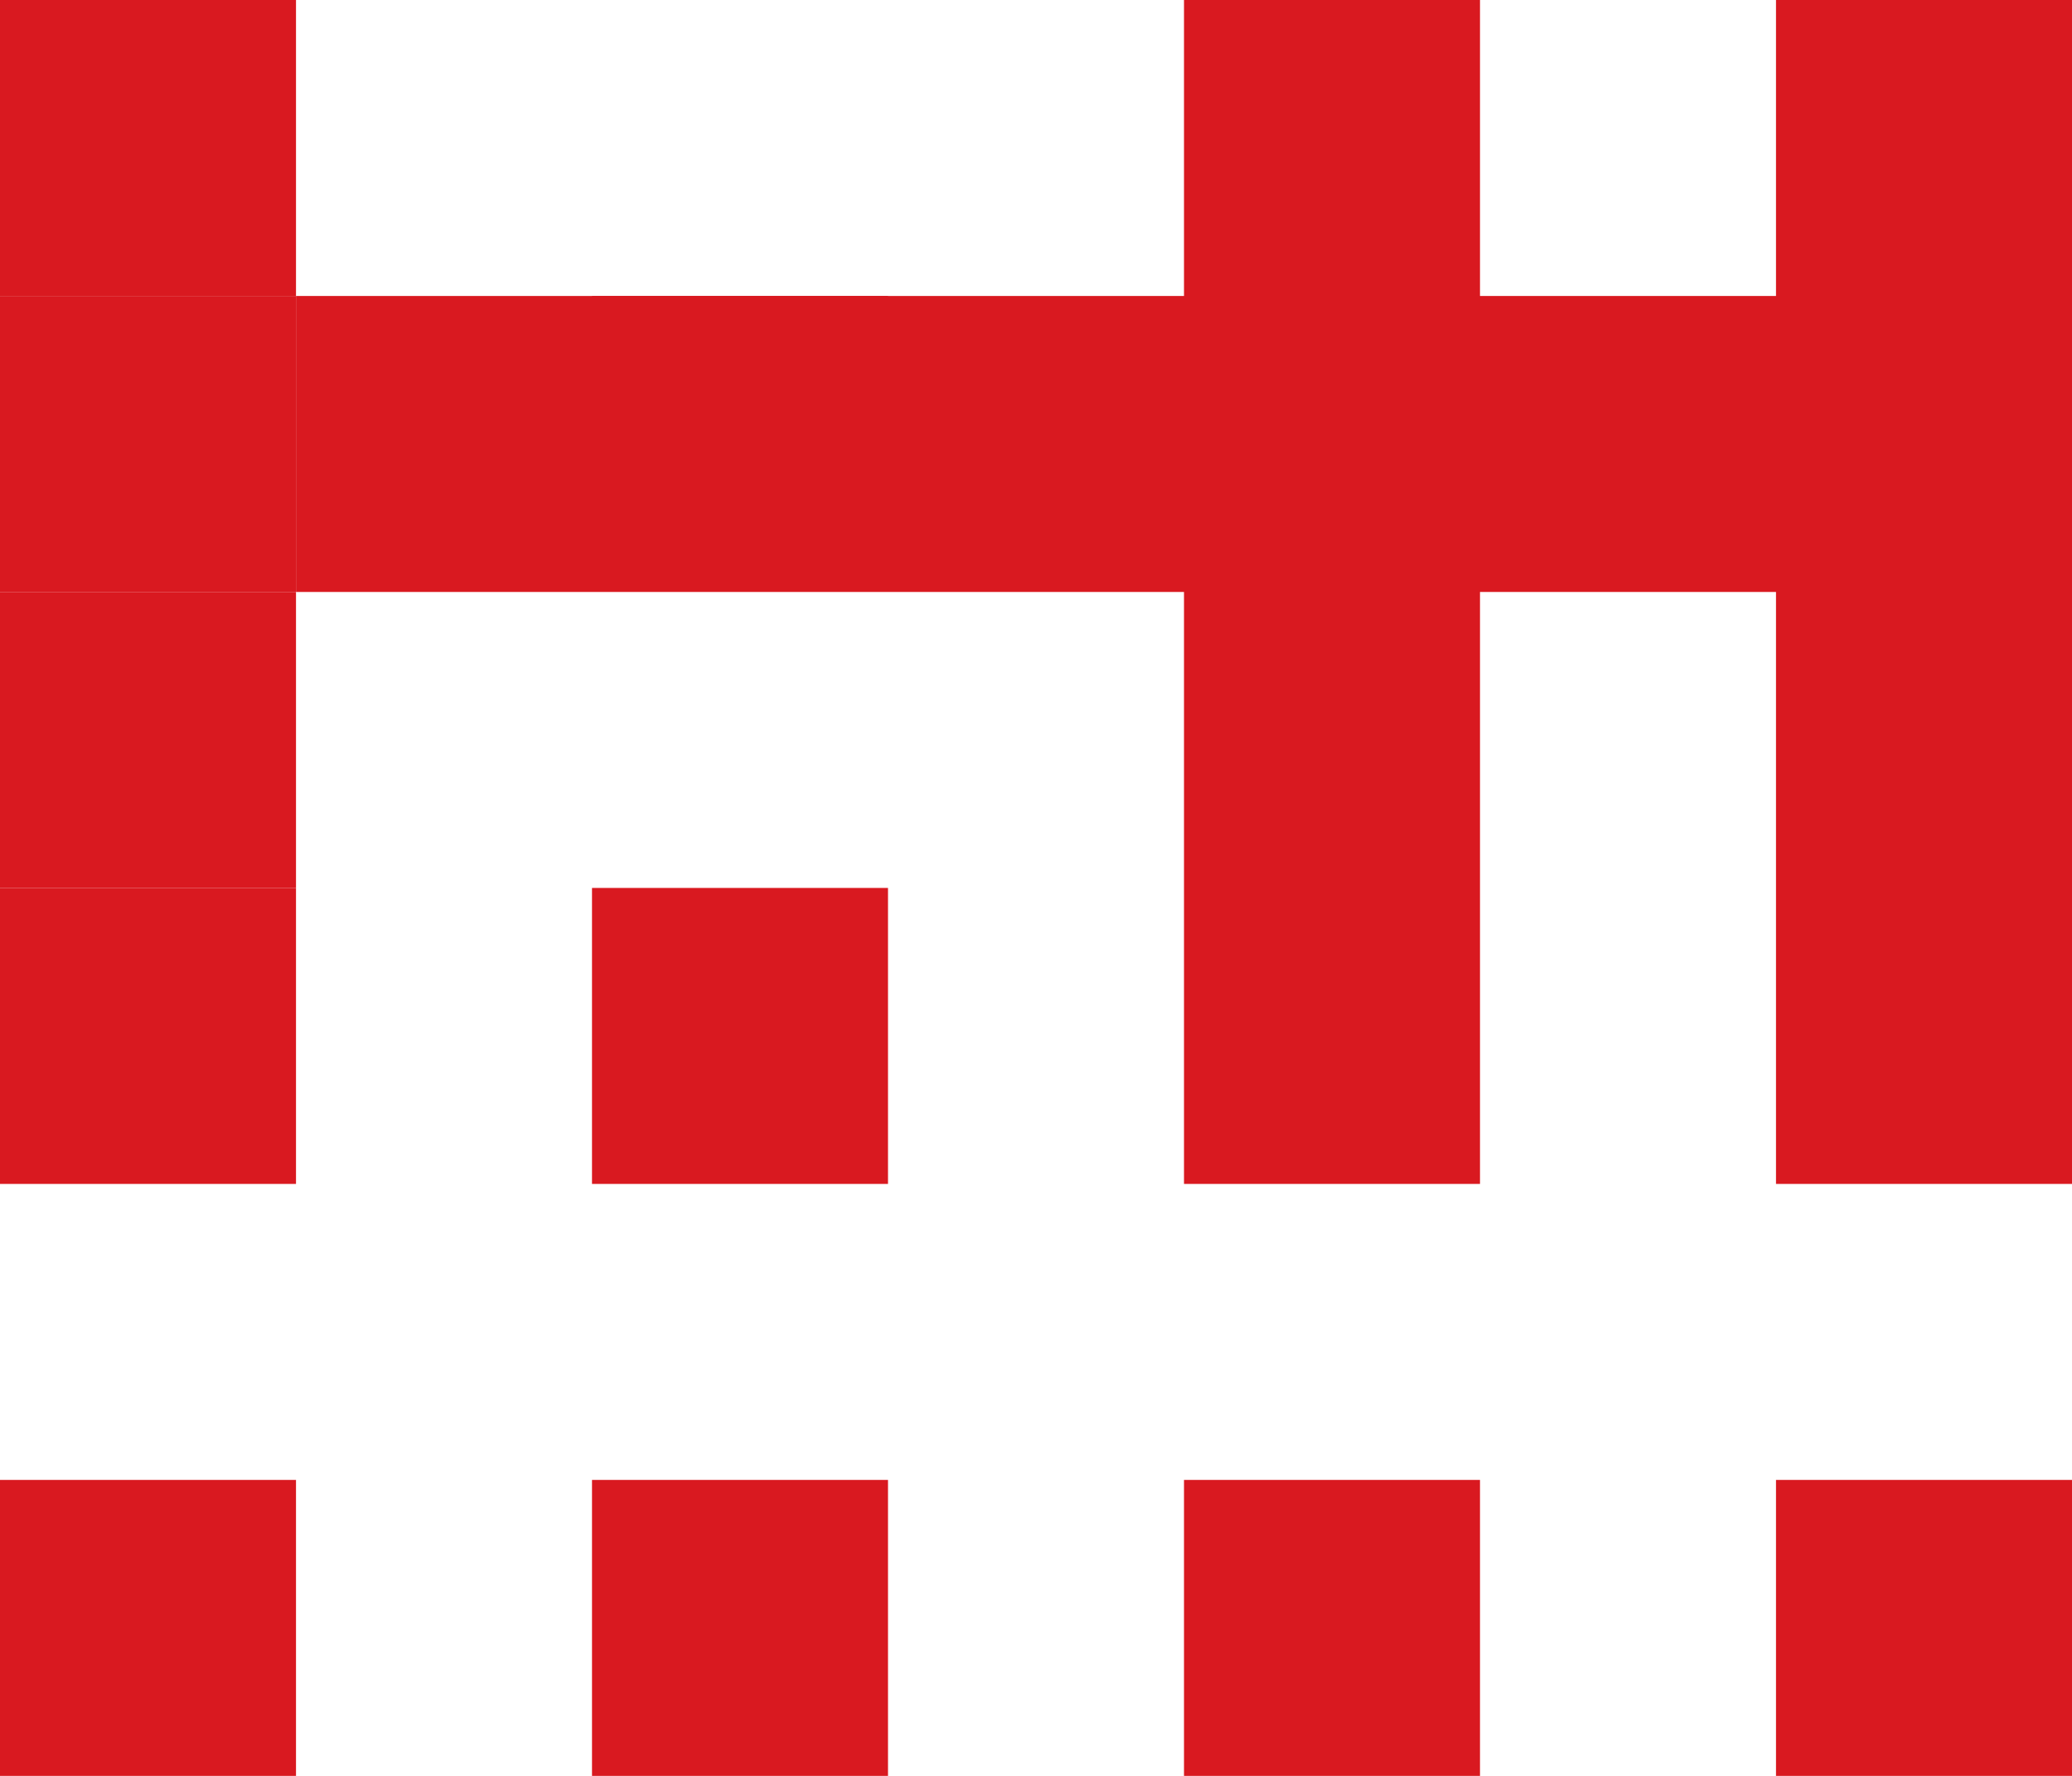
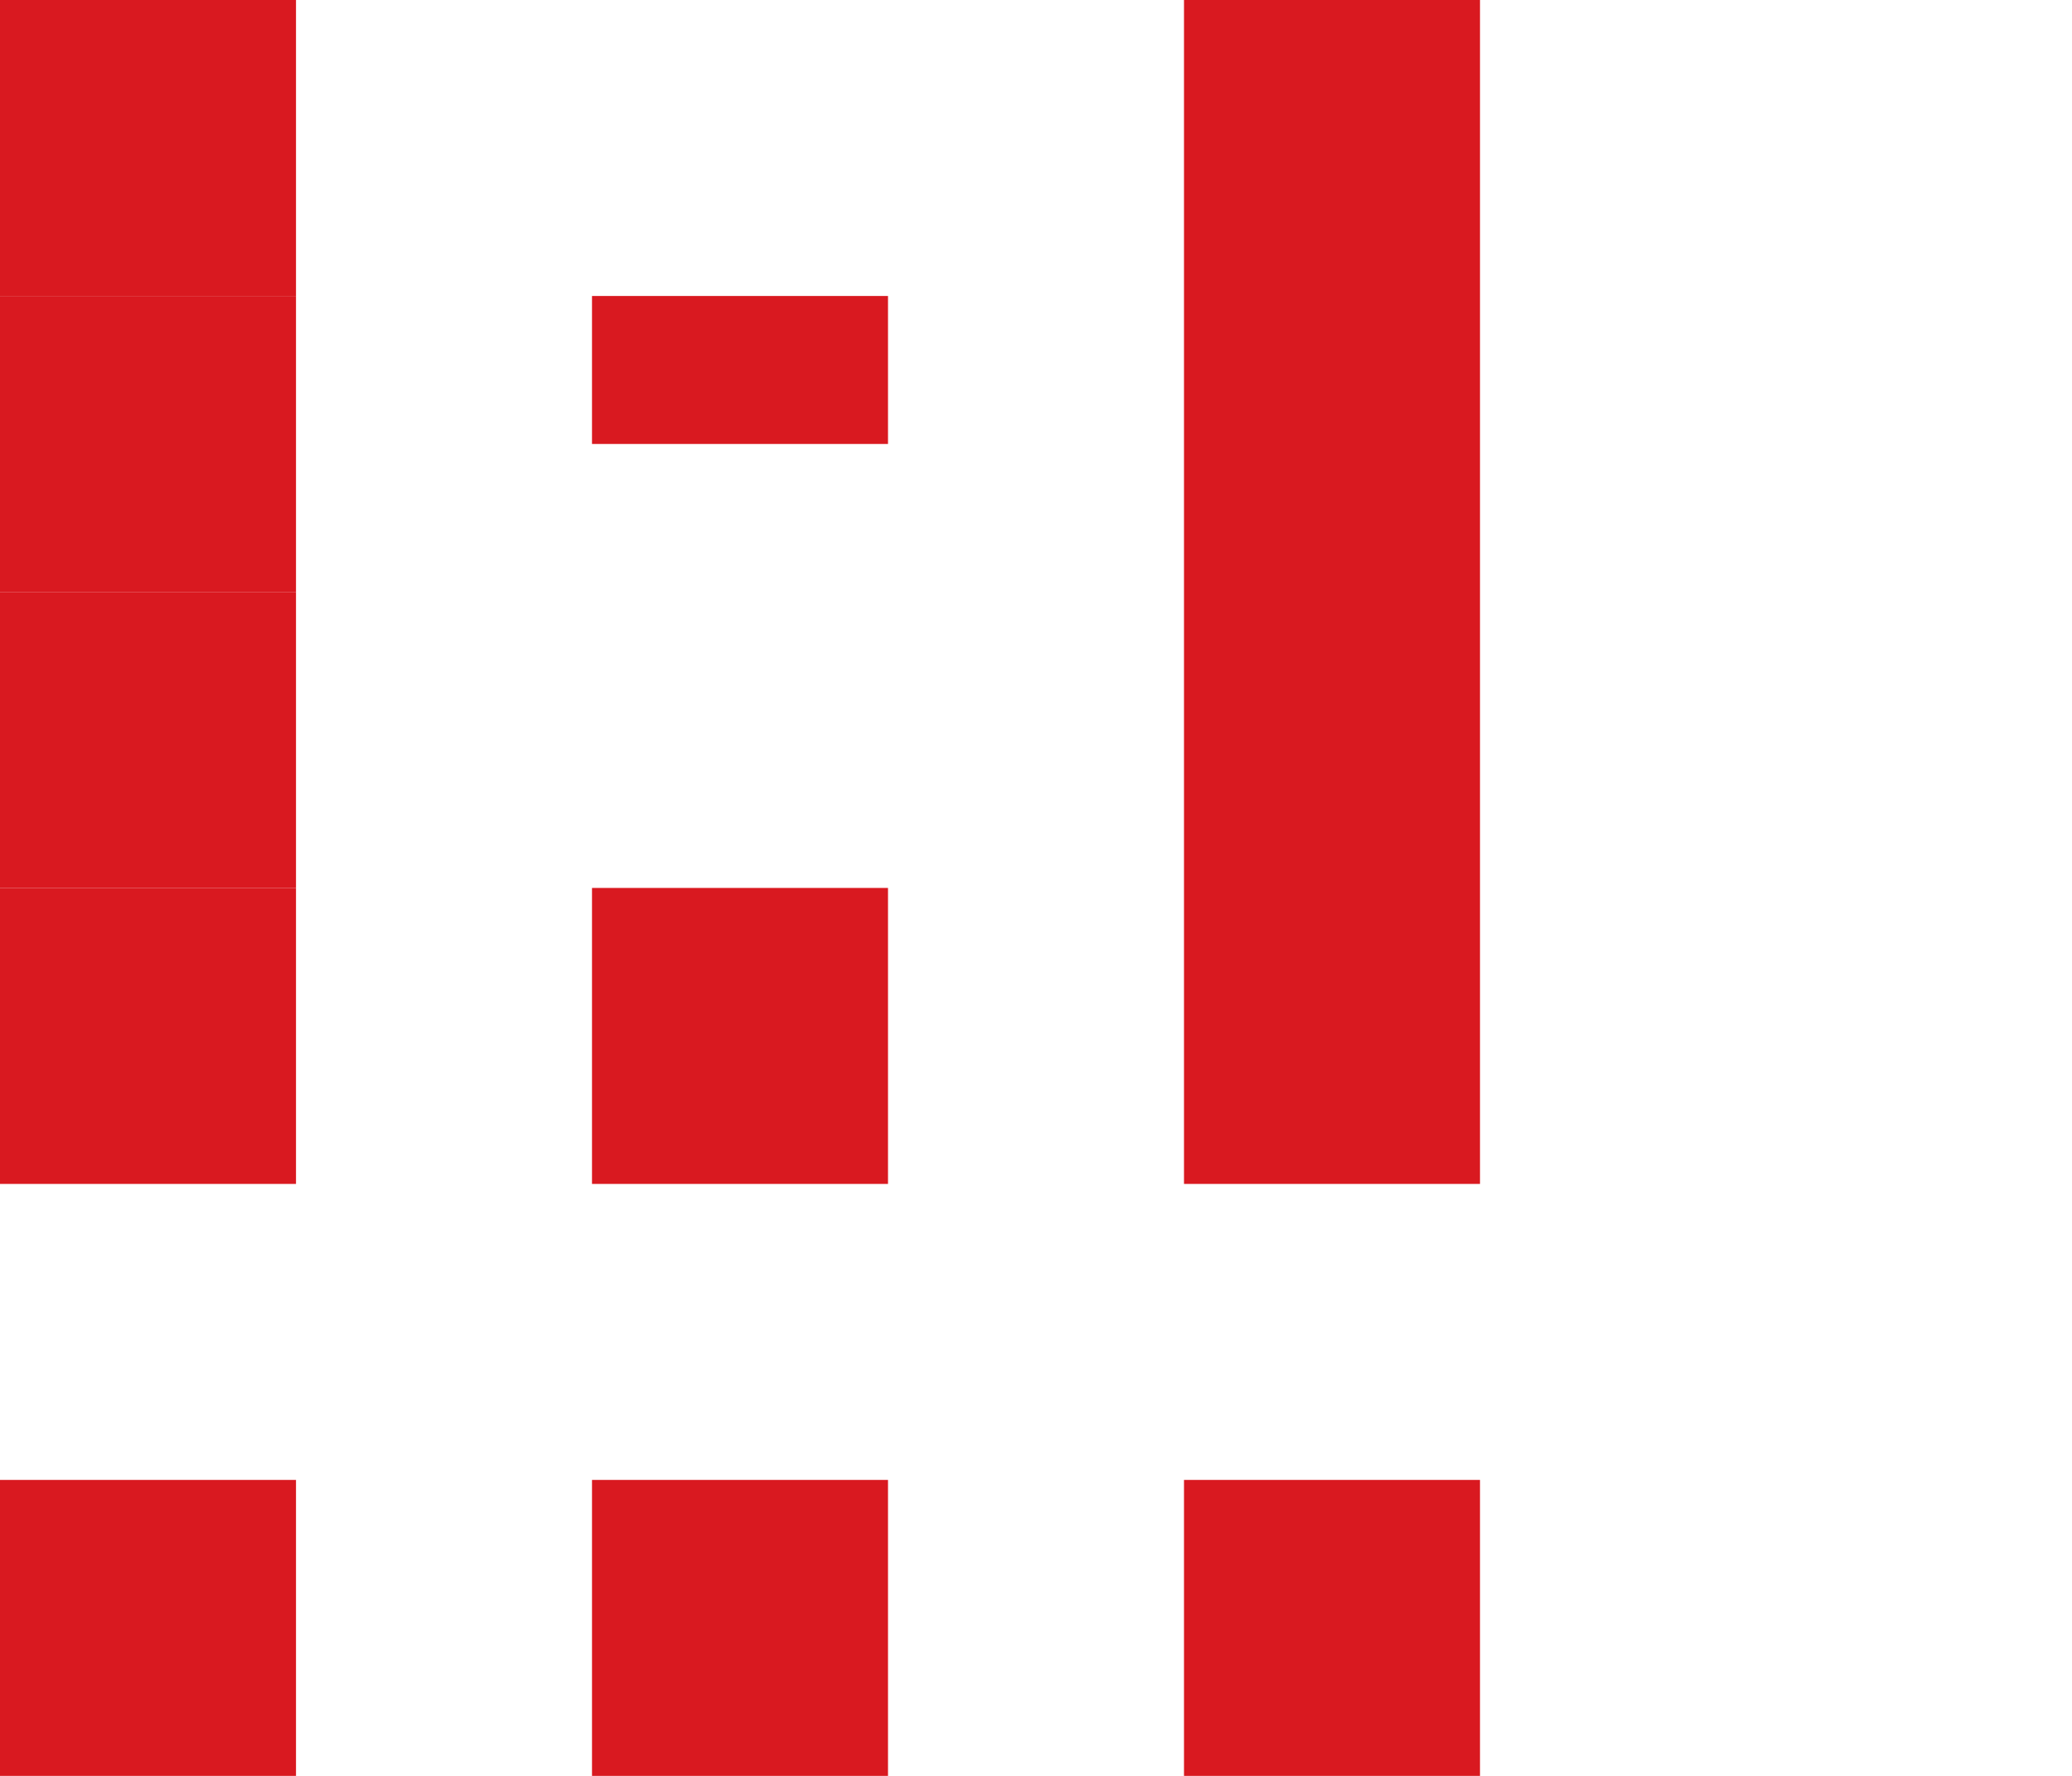
<svg xmlns="http://www.w3.org/2000/svg" width="14" height="12" viewBox="0 0 14 12">
  <g id="Group_1898" data-name="Group 1898" transform="translate(-83 -157)">
    <rect id="Rectangle_752" data-name="Rectangle 752" width="14" height="12" transform="translate(83 157)" fill="none" />
    <rect id="Rectangle_754" data-name="Rectangle 754" width="2" height="2" transform="translate(83 167)" fill="#d91920" />
    <rect id="Rectangle_755" data-name="Rectangle 755" width="2" height="2" transform="translate(87 167)" fill="#d91920" />
    <rect id="Rectangle_758" data-name="Rectangle 758" width="2" height="2" transform="translate(87 163)" fill="#d91920" />
    <rect id="Rectangle_759" data-name="Rectangle 759" width="2" height="2" transform="translate(83 163)" fill="#d91920" />
    <rect id="Rectangle_760" data-name="Rectangle 760" width="2" height="2" transform="translate(83 161)" fill="#d91920" />
    <rect id="Rectangle_761" data-name="Rectangle 761" width="2" height="2" transform="translate(83 159)" fill="#d91920" />
-     <rect id="Rectangle_763" data-name="Rectangle 763" width="12" height="2" transform="translate(85 159)" fill="#d91920" />
    <rect id="Rectangle_762" data-name="Rectangle 762" width="2" height="2" transform="translate(83 157)" fill="#d91920" />
    <rect id="Rectangle_764" data-name="Rectangle 764" width="2" height="1" transform="translate(87 159)" fill="#d91920" />
    <rect id="Rectangle_765" data-name="Rectangle 765" width="2" height="8" transform="translate(91 157)" fill="#d91920" />
-     <rect id="Rectangle_766" data-name="Rectangle 766" width="2" height="8" transform="translate(95 157)" fill="#d91920" />
    <rect id="Rectangle_756" data-name="Rectangle 756" width="2" height="2" transform="translate(91 167)" fill="#d91920" />
-     <rect id="Rectangle_757" data-name="Rectangle 757" width="2" height="2" transform="translate(95 167)" fill="#d91920" />
  </g>
</svg>